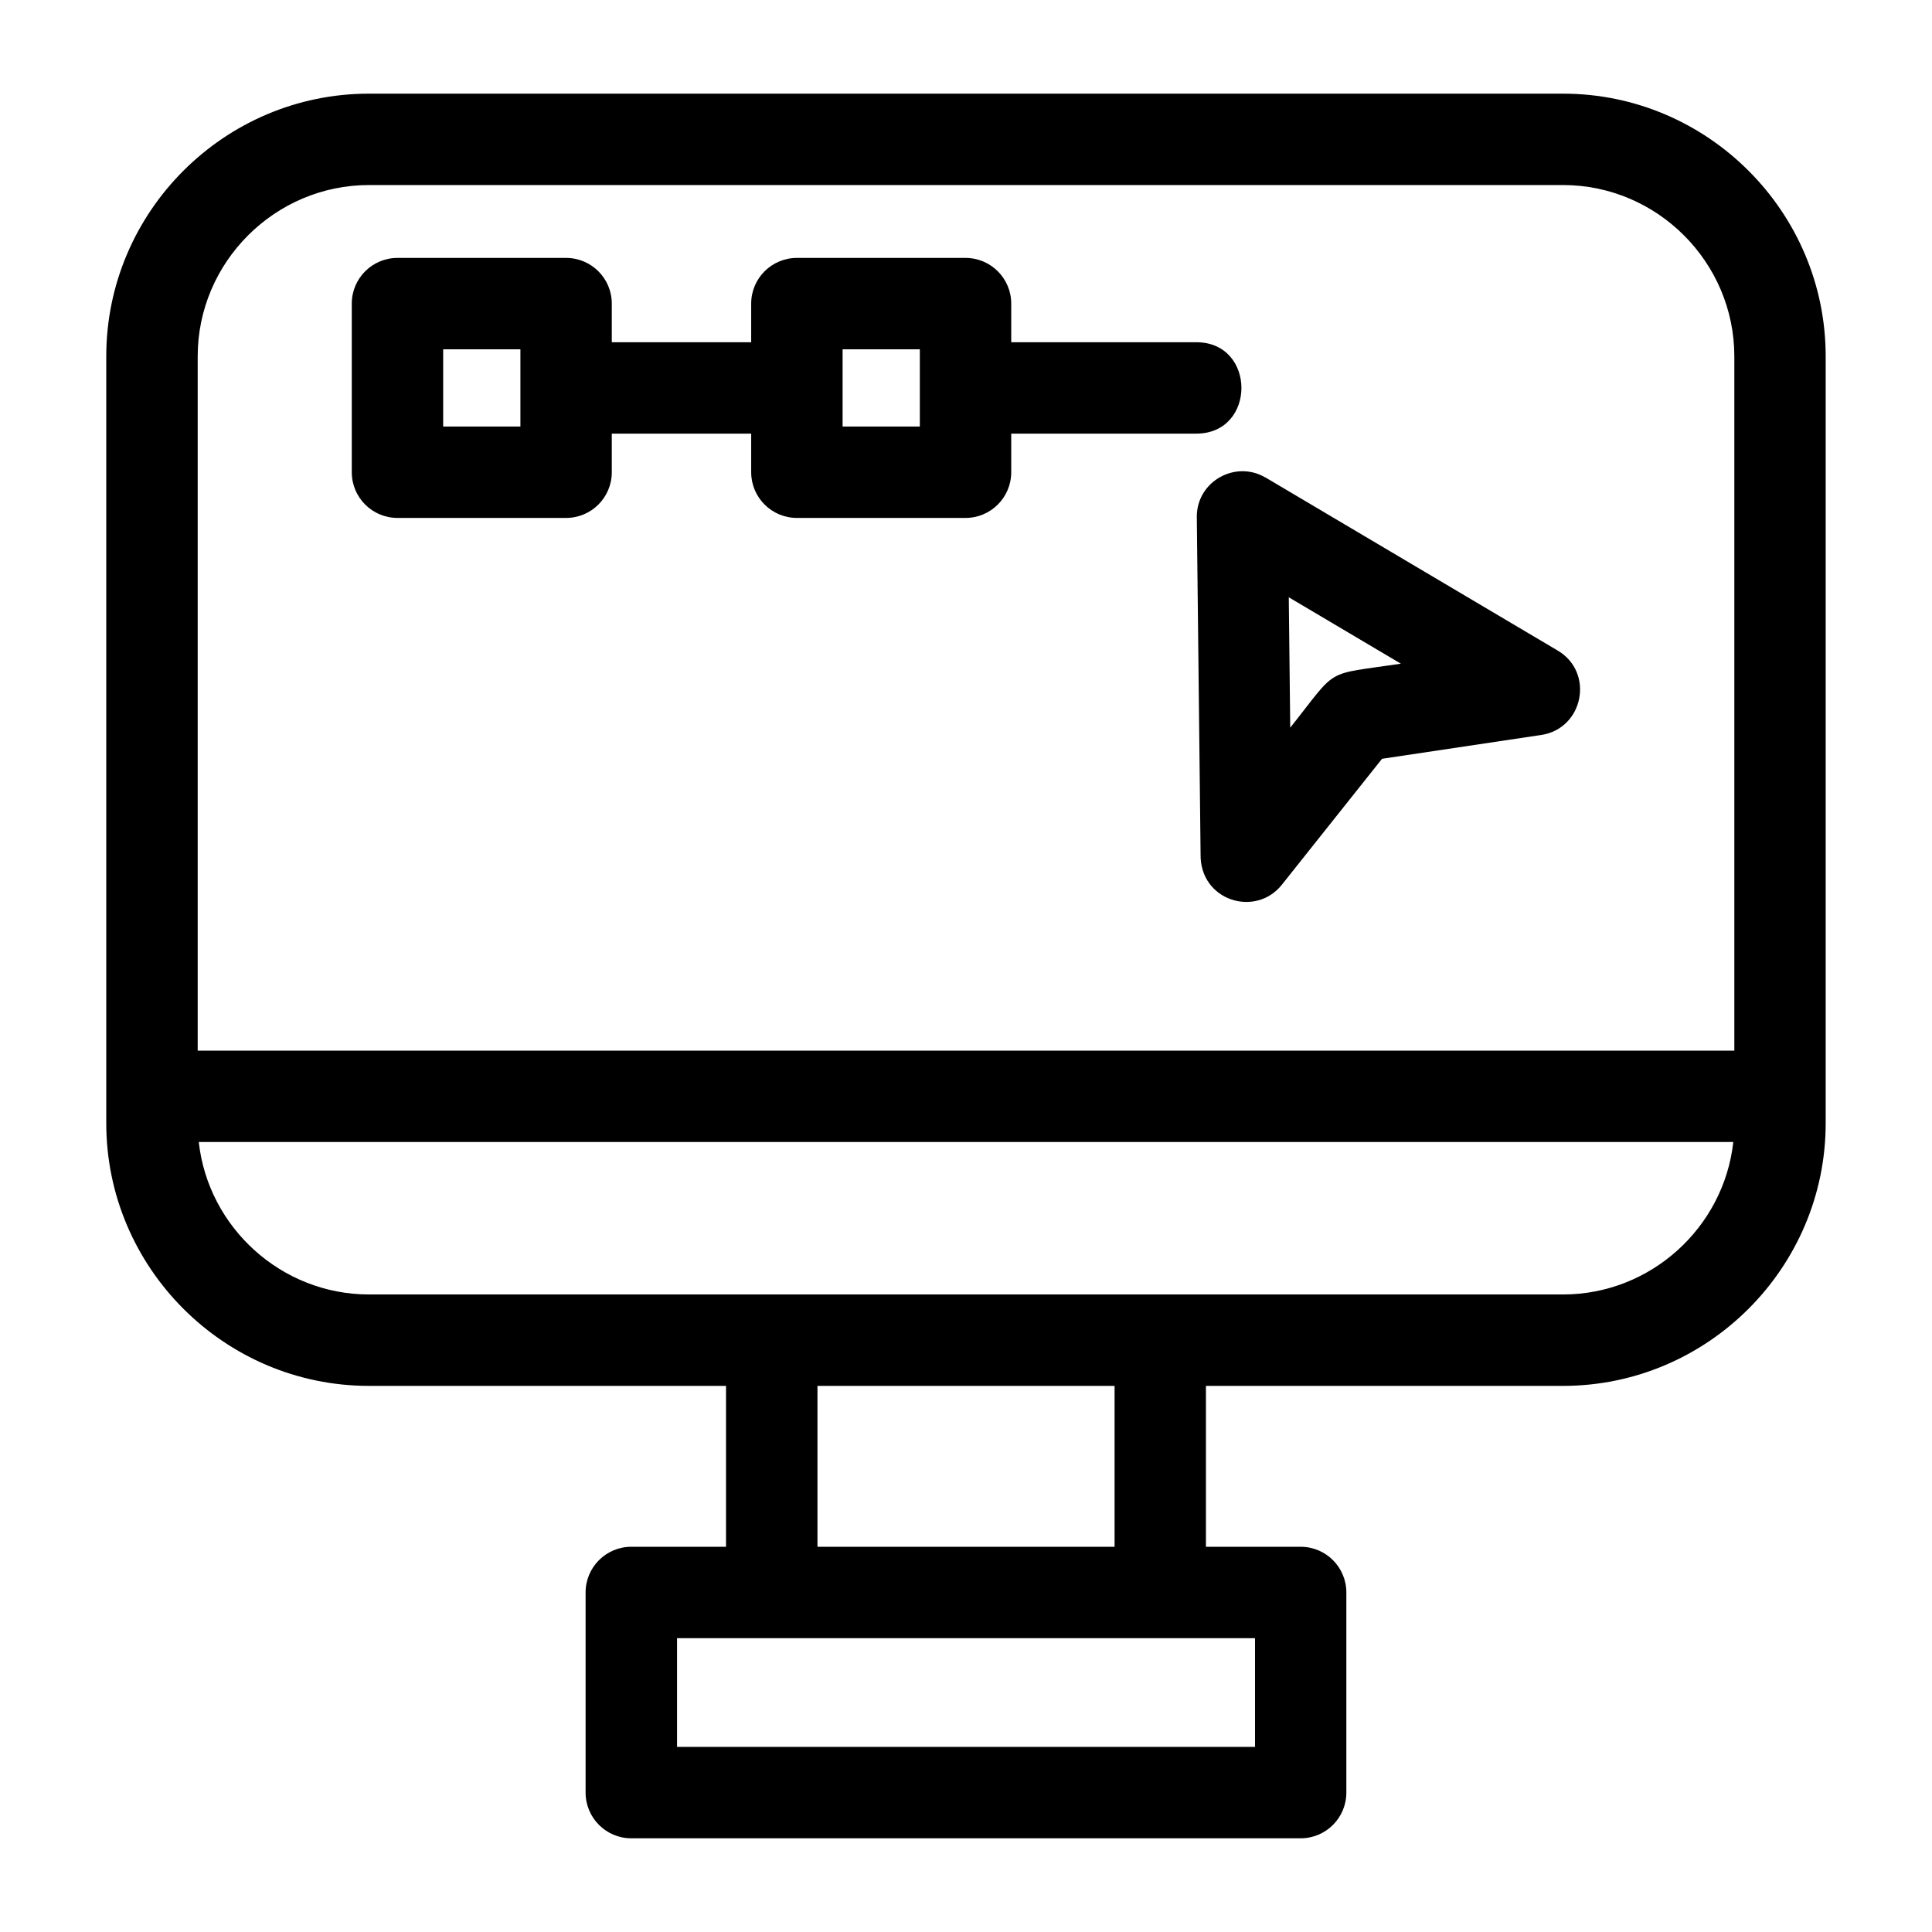
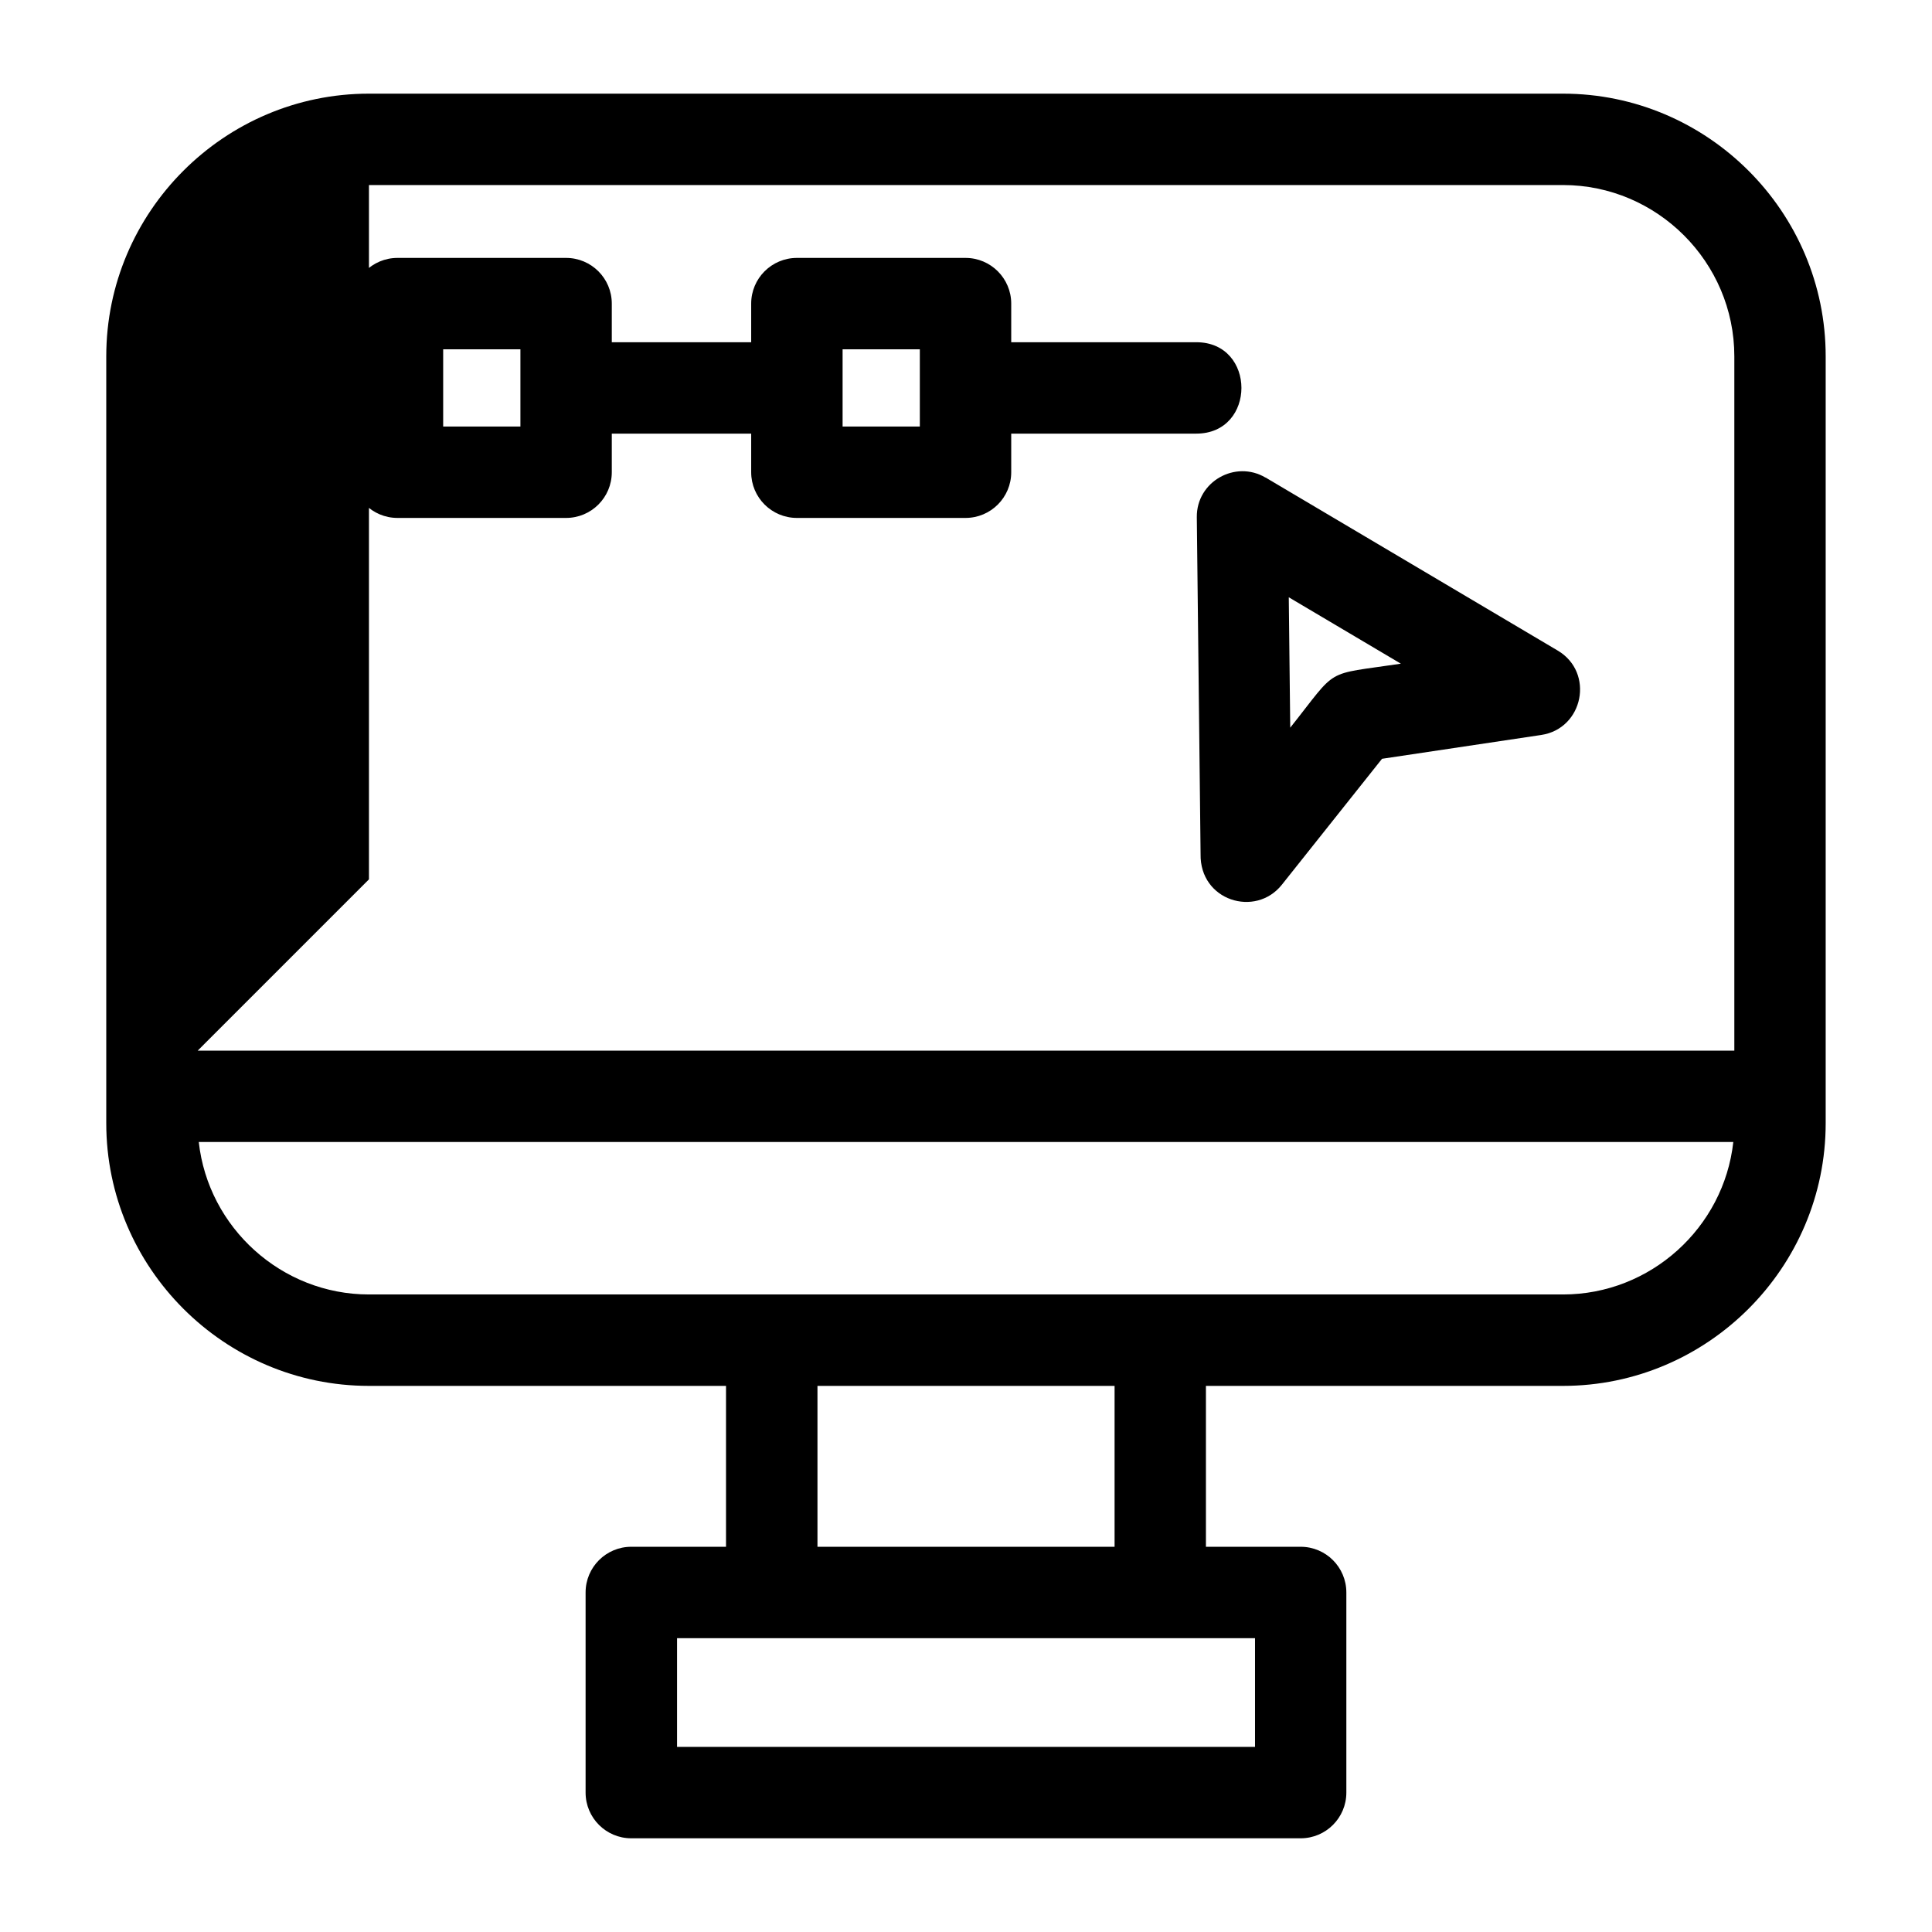
<svg xmlns="http://www.w3.org/2000/svg" fill="#000000" width="800px" height="800px" version="1.1" viewBox="144 144 512 512">
-   <path d="m241.77 168.82h316.45c38.309 0 69.605 31.293 69.605 69.605v203.24c0 38.309-31.293 69.609-69.605 69.609h-94.637v42.637h25.105c6.688 0 12.109 5.422 12.109 12.109v53.039c0 6.688-5.422 12.109-12.109 12.109h-177.39c-6.688 0-12.109-5.422-12.109-12.109v-53.039c0-6.688 5.422-12.109 12.109-12.109h25.105v-42.637h-94.637c-38.309 0-69.605-31.301-69.605-69.609v-203.24c0-38.309 31.293-69.605 69.605-69.605zm268.48 176.27-26.547 33.375c-6.973 8.766-21.773 4.254-21.535-8.133l-1-89.289c-0.09-9.414 10.207-15.215 18.195-10.484l0.012-0.02 77.441 45.871c9.793 5.797 6.82 20.703-4.402 22.367l-42.164 6.309zm-24.324-8.246c12.918-16.246 8.598-13.859 29.32-16.961l-29.707-17.598 0.387 34.555zm-98.16-79.805v-20.469h-20.469v20.469zm24.219-32.578v10.234h49.051c15.941 0 15.941 24.219 0 24.219h-49.051v10.234c0 6.688-5.426 12.109-12.109 12.109h-44.688c-6.688 0-12.117-5.422-12.117-12.109v-10.234h-36.941v10.234c0 6.688-5.422 12.109-12.109 12.109h-44.688c-6.688 0-12.109-5.422-12.109-12.109v-44.688c0-6.688 5.422-12.109 12.109-12.109h44.688c6.688 0 12.109 5.422 12.109 12.109v10.234h36.941v-10.234c0-6.688 5.426-12.109 12.117-12.109h44.688c6.684 0 12.109 5.422 12.109 12.109zm-130.07 32.578v-20.469h-20.469v20.469zm169.57 321.09h-128.06v28.82h153.17v-28.82zm-12.109-66.855h-78.738v42.637h78.738zm-242.98-88.848h407.22v-184c0-24.938-20.445-45.387-45.387-45.387h-316.45c-24.938 0-45.387 20.453-45.387 45.387v184zm406.95 24.219h-406.67c2.516 22.727 21.957 40.402 45.109 40.402h316.45c23.152 0 42.602-17.68 45.109-40.402z" />
+   <path d="m241.77 168.82h316.45c38.309 0 69.605 31.293 69.605 69.605v203.24c0 38.309-31.293 69.609-69.605 69.609h-94.637v42.637h25.105c6.688 0 12.109 5.422 12.109 12.109v53.039c0 6.688-5.422 12.109-12.109 12.109h-177.39c-6.688 0-12.109-5.422-12.109-12.109v-53.039c0-6.688 5.422-12.109 12.109-12.109h25.105v-42.637h-94.637c-38.309 0-69.605-31.301-69.605-69.609v-203.24c0-38.309 31.293-69.605 69.605-69.605zm268.48 176.27-26.547 33.375c-6.973 8.766-21.773 4.254-21.535-8.133l-1-89.289c-0.09-9.414 10.207-15.215 18.195-10.484l0.012-0.02 77.441 45.871c9.793 5.797 6.82 20.703-4.402 22.367l-42.164 6.309zm-24.324-8.246c12.918-16.246 8.598-13.859 29.32-16.961l-29.707-17.598 0.387 34.555zm-98.16-79.805v-20.469h-20.469v20.469zm24.219-32.578v10.234h49.051c15.941 0 15.941 24.219 0 24.219h-49.051v10.234c0 6.688-5.426 12.109-12.109 12.109h-44.688c-6.688 0-12.117-5.422-12.117-12.109v-10.234h-36.941v10.234c0 6.688-5.422 12.109-12.109 12.109h-44.688c-6.688 0-12.109-5.422-12.109-12.109v-44.688c0-6.688 5.422-12.109 12.109-12.109h44.688c6.688 0 12.109 5.422 12.109 12.109v10.234h36.941v-10.234c0-6.688 5.426-12.109 12.117-12.109h44.688c6.684 0 12.109 5.422 12.109 12.109zm-130.07 32.578v-20.469h-20.469v20.469zm169.57 321.09h-128.06v28.82h153.17v-28.82zm-12.109-66.855h-78.738v42.637h78.738zm-242.98-88.848h407.22v-184c0-24.938-20.445-45.387-45.387-45.387h-316.45v184zm406.95 24.219h-406.67c2.516 22.727 21.957 40.402 45.109 40.402h316.45c23.152 0 42.602-17.68 45.109-40.402z" />
</svg>